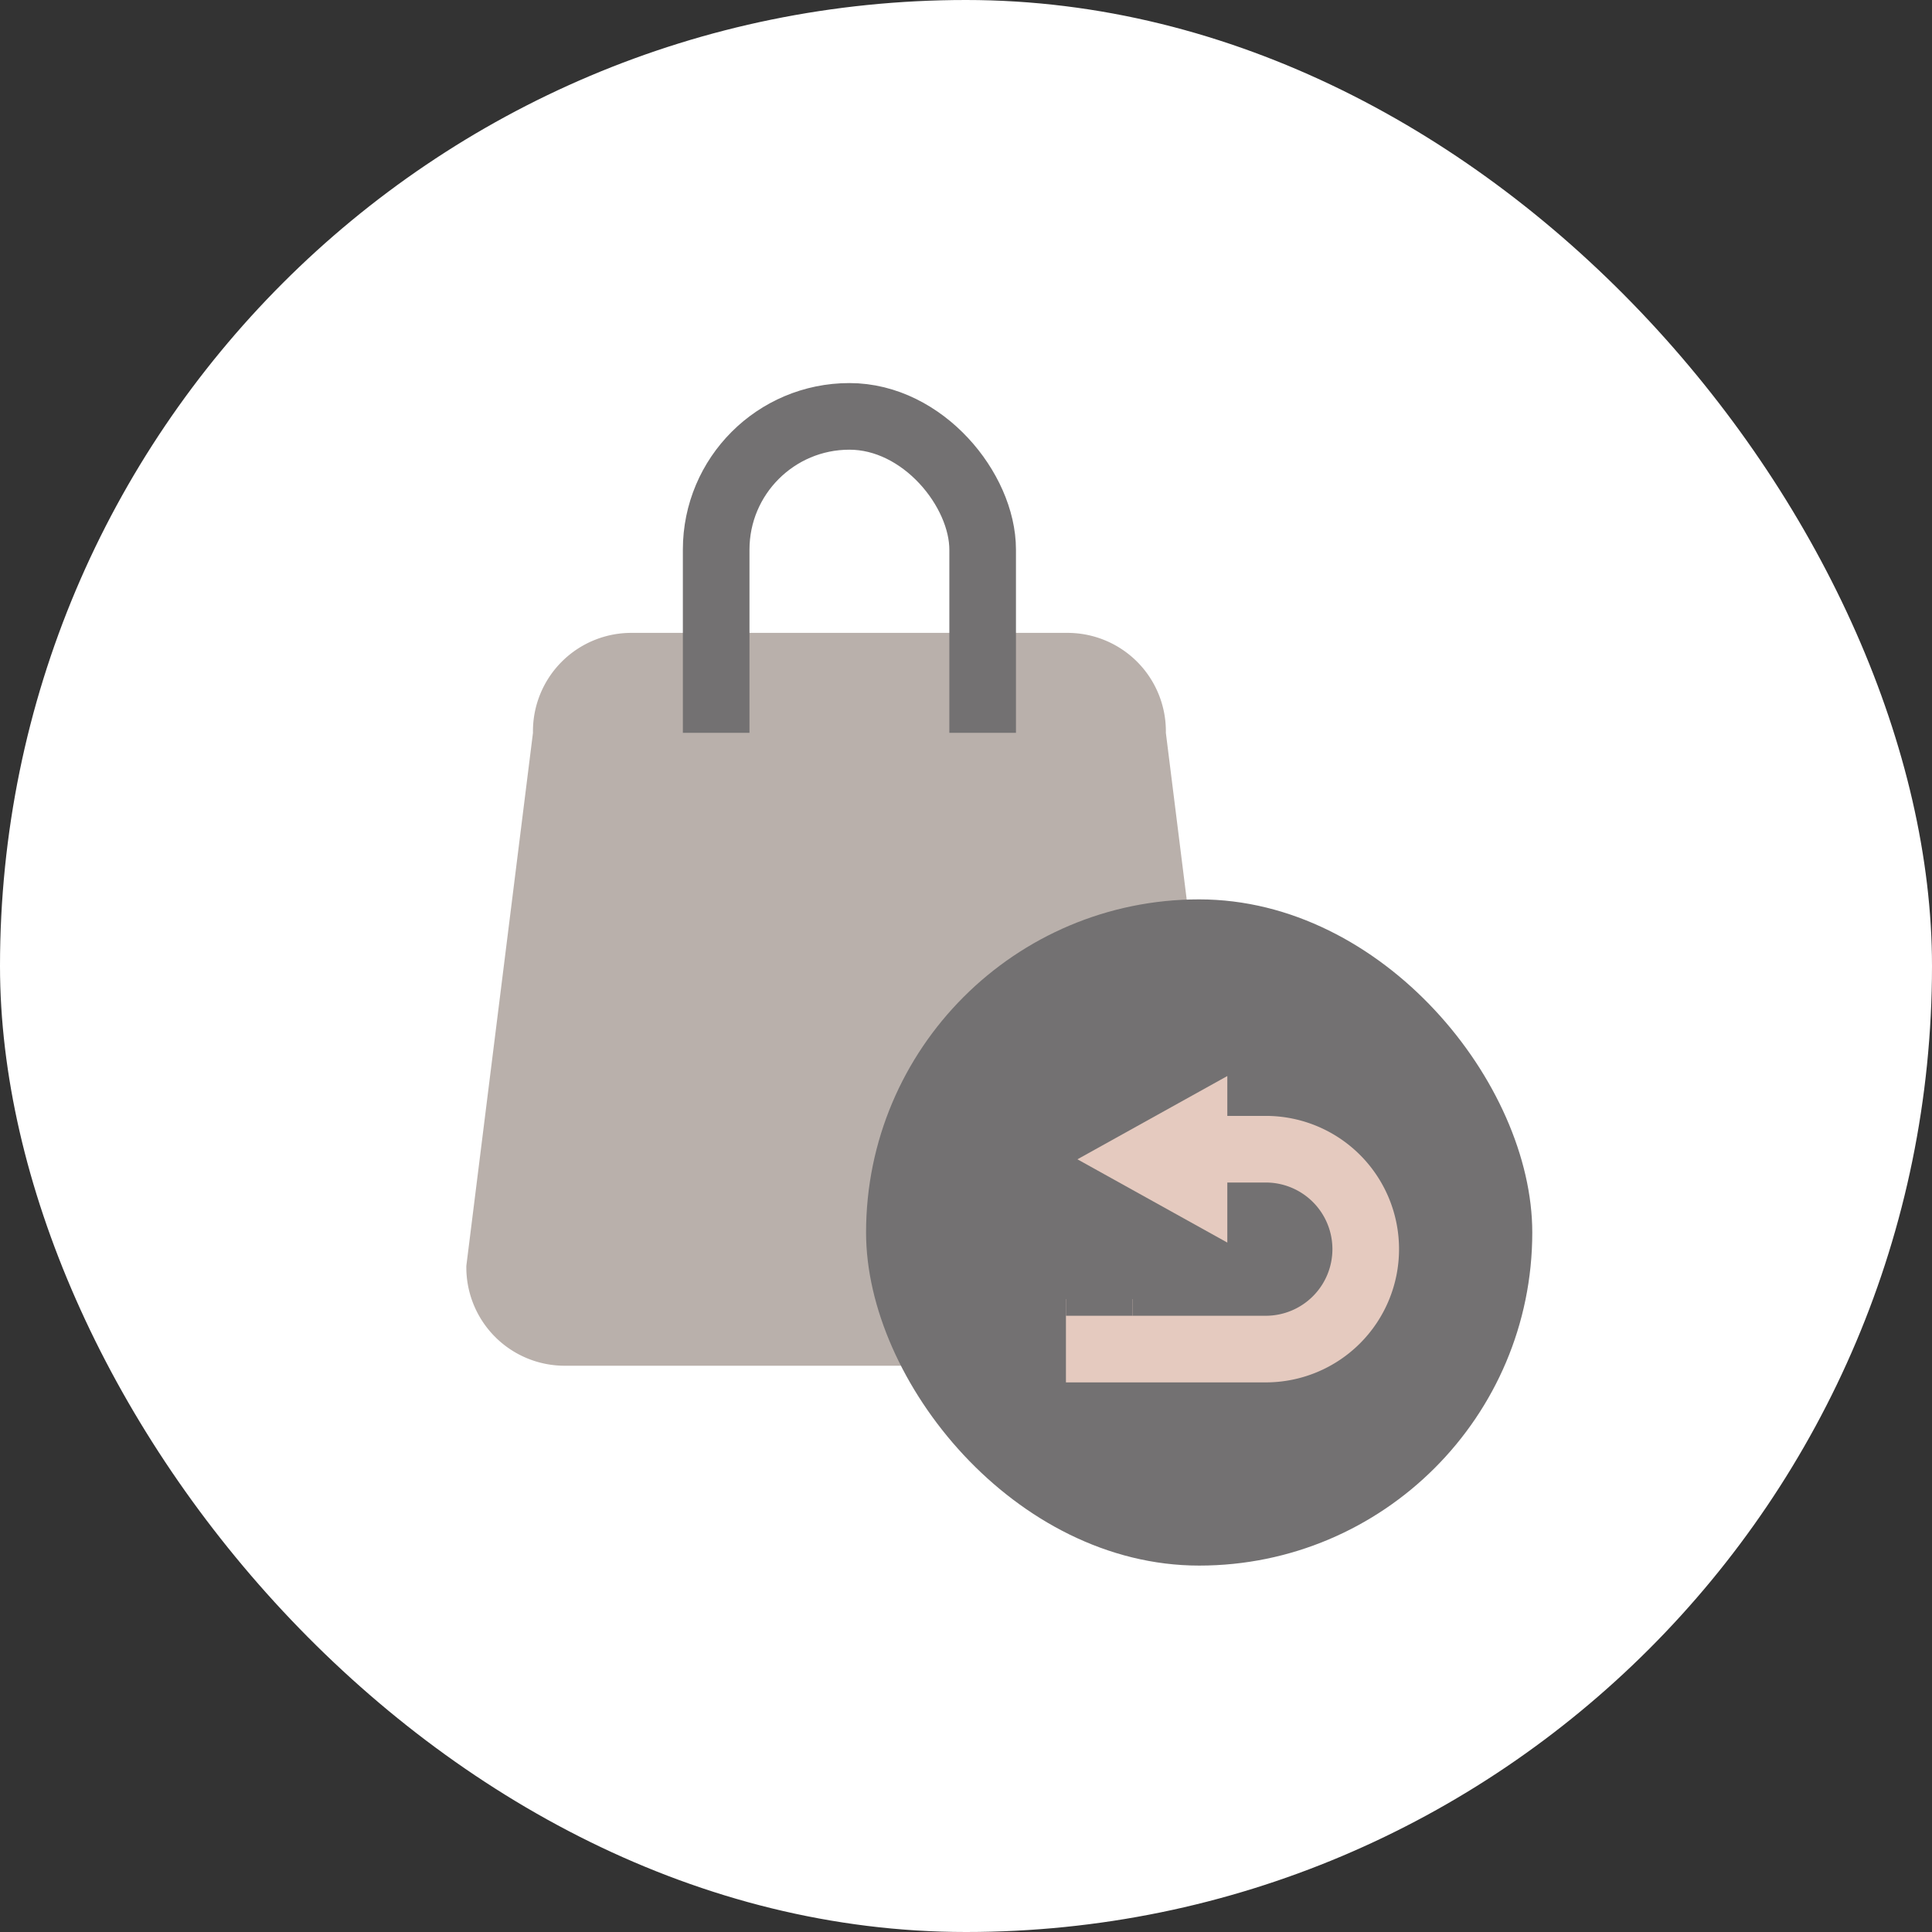
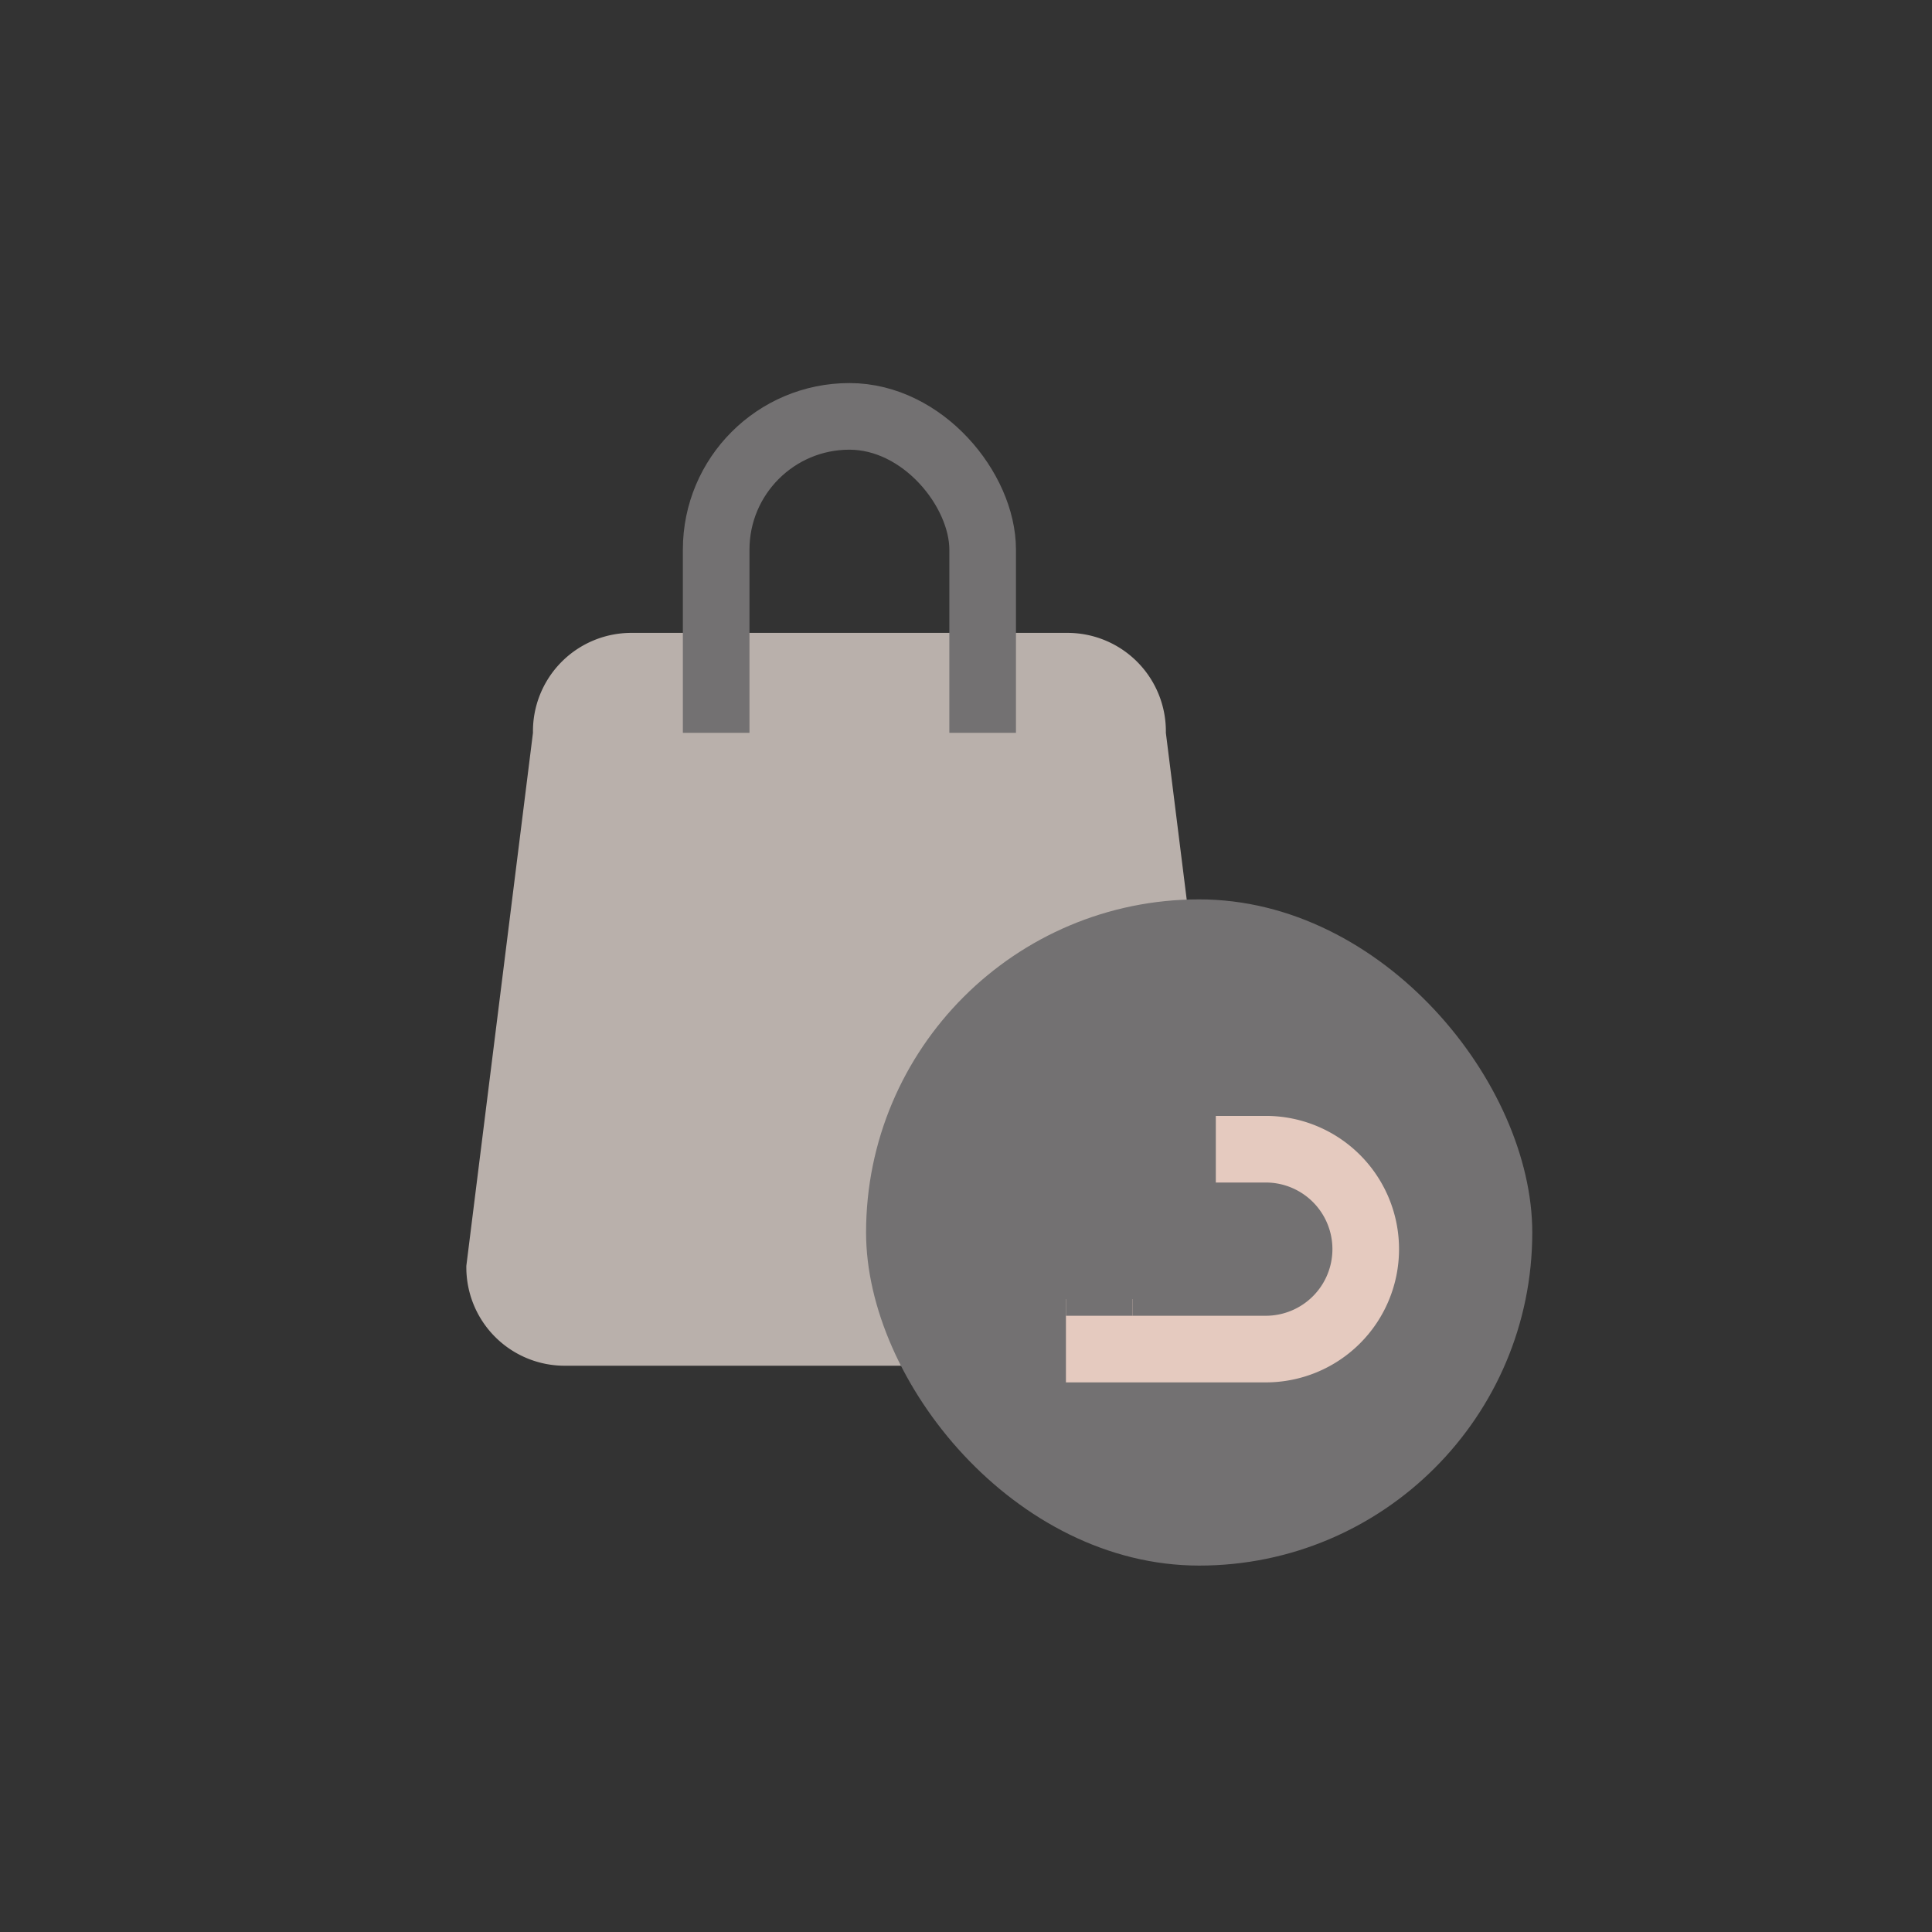
<svg xmlns="http://www.w3.org/2000/svg" width="58" height="58" viewBox="0 0 58 58">
  <rect x="0" y="0" width="58" height="58" fill="#333333" stroke="none" />
  <g id="icon_retour" transform="translate(-897 -1206)">
-     <rect id="Rectangle_109" data-name="Rectangle 109" width="58" height="58" rx="29" transform="translate(897 1206)" fill="#fff" />
    <g id="_139ce38df6c176695a9e9b8bf0776fd7" data-name="139ce38df6c176695a9e9b8bf0776fd7" transform="translate(907.994 1215.99)">
-       <path id="Path_186" data-name="Path 186" d="M23.118,22.642c.76.206,1,1.175,1,2a2.171,2.171,0,0,1-2,2h-3a1,1,0,0,0,0,2h3a3.883,3.883,0,0,0,4-4,4.256,4.256,0,0,0-4-4,2.554,2.554,0,0,0,0-2c-.395-.527-.473-.395-1,0l-3,2c-.3.225,0,.624,0,1s-.3.775,0,1l3,2c.527.395.605-.473,1-1C22.4,23.269,23.314,23.033,23.118,22.642Z" transform="translate(2.888 3.368)" fill="#fff" fill-rule="evenodd" />
      <path id="Path_187" data-name="Path 187" d="M3.5.5h13a2.953,2.953,0,0,1,3,3l2,16a2.953,2.953,0,0,1-3,3H1.5a2.953,2.953,0,0,1-3-3l2-16A2.953,2.953,0,0,1,3.5.5Z" transform="translate(4.506 8.51)" fill="#b9b0ab" />
      <rect id="Rectangle_118" data-name="Rectangle 118" width="8" height="18" rx="4" transform="translate(10.506 2.51)" fill="none" stroke="#737172" stroke-width="2" />
      <rect id="Rectangle_119" data-name="Rectangle 119" width="13" height="11" transform="translate(8.006 12.01)" fill="#b9b0ab" />
      <rect id="Rectangle_120" data-name="Rectangle 120" width="20" height="20" rx="10" transform="translate(15.006 17.01)" fill="#737172" />
      <path id="Rectangle_121" data-name="Rectangle 121" d="M0,0H5A3,3,0,0,1,8,3V3A3,3,0,0,1,5,6H0A0,0,0,0,1,0,6V0A0,0,0,0,1,0,0Z" transform="translate(22.006 24.51)" fill="none" stroke="#e5cabf" stroke-width="2" />
      <rect id="Rectangle_122" data-name="Rectangle 122" width="7" height="6" transform="translate(18.506 23.01)" fill="#737172" />
-       <path id="Polygon_1" data-name="Polygon 1" d="M2.5,0,5,4.5H0Z" transform="translate(21.351 27.313) rotate(-90)" fill="#e5cabf" />
      <line id="Line_27" data-name="Line 27" y2="2" transform="translate(22.006 27.51)" fill="none" stroke="#737172" stroke-width="2" />
    </g>
  </g>
</svg>